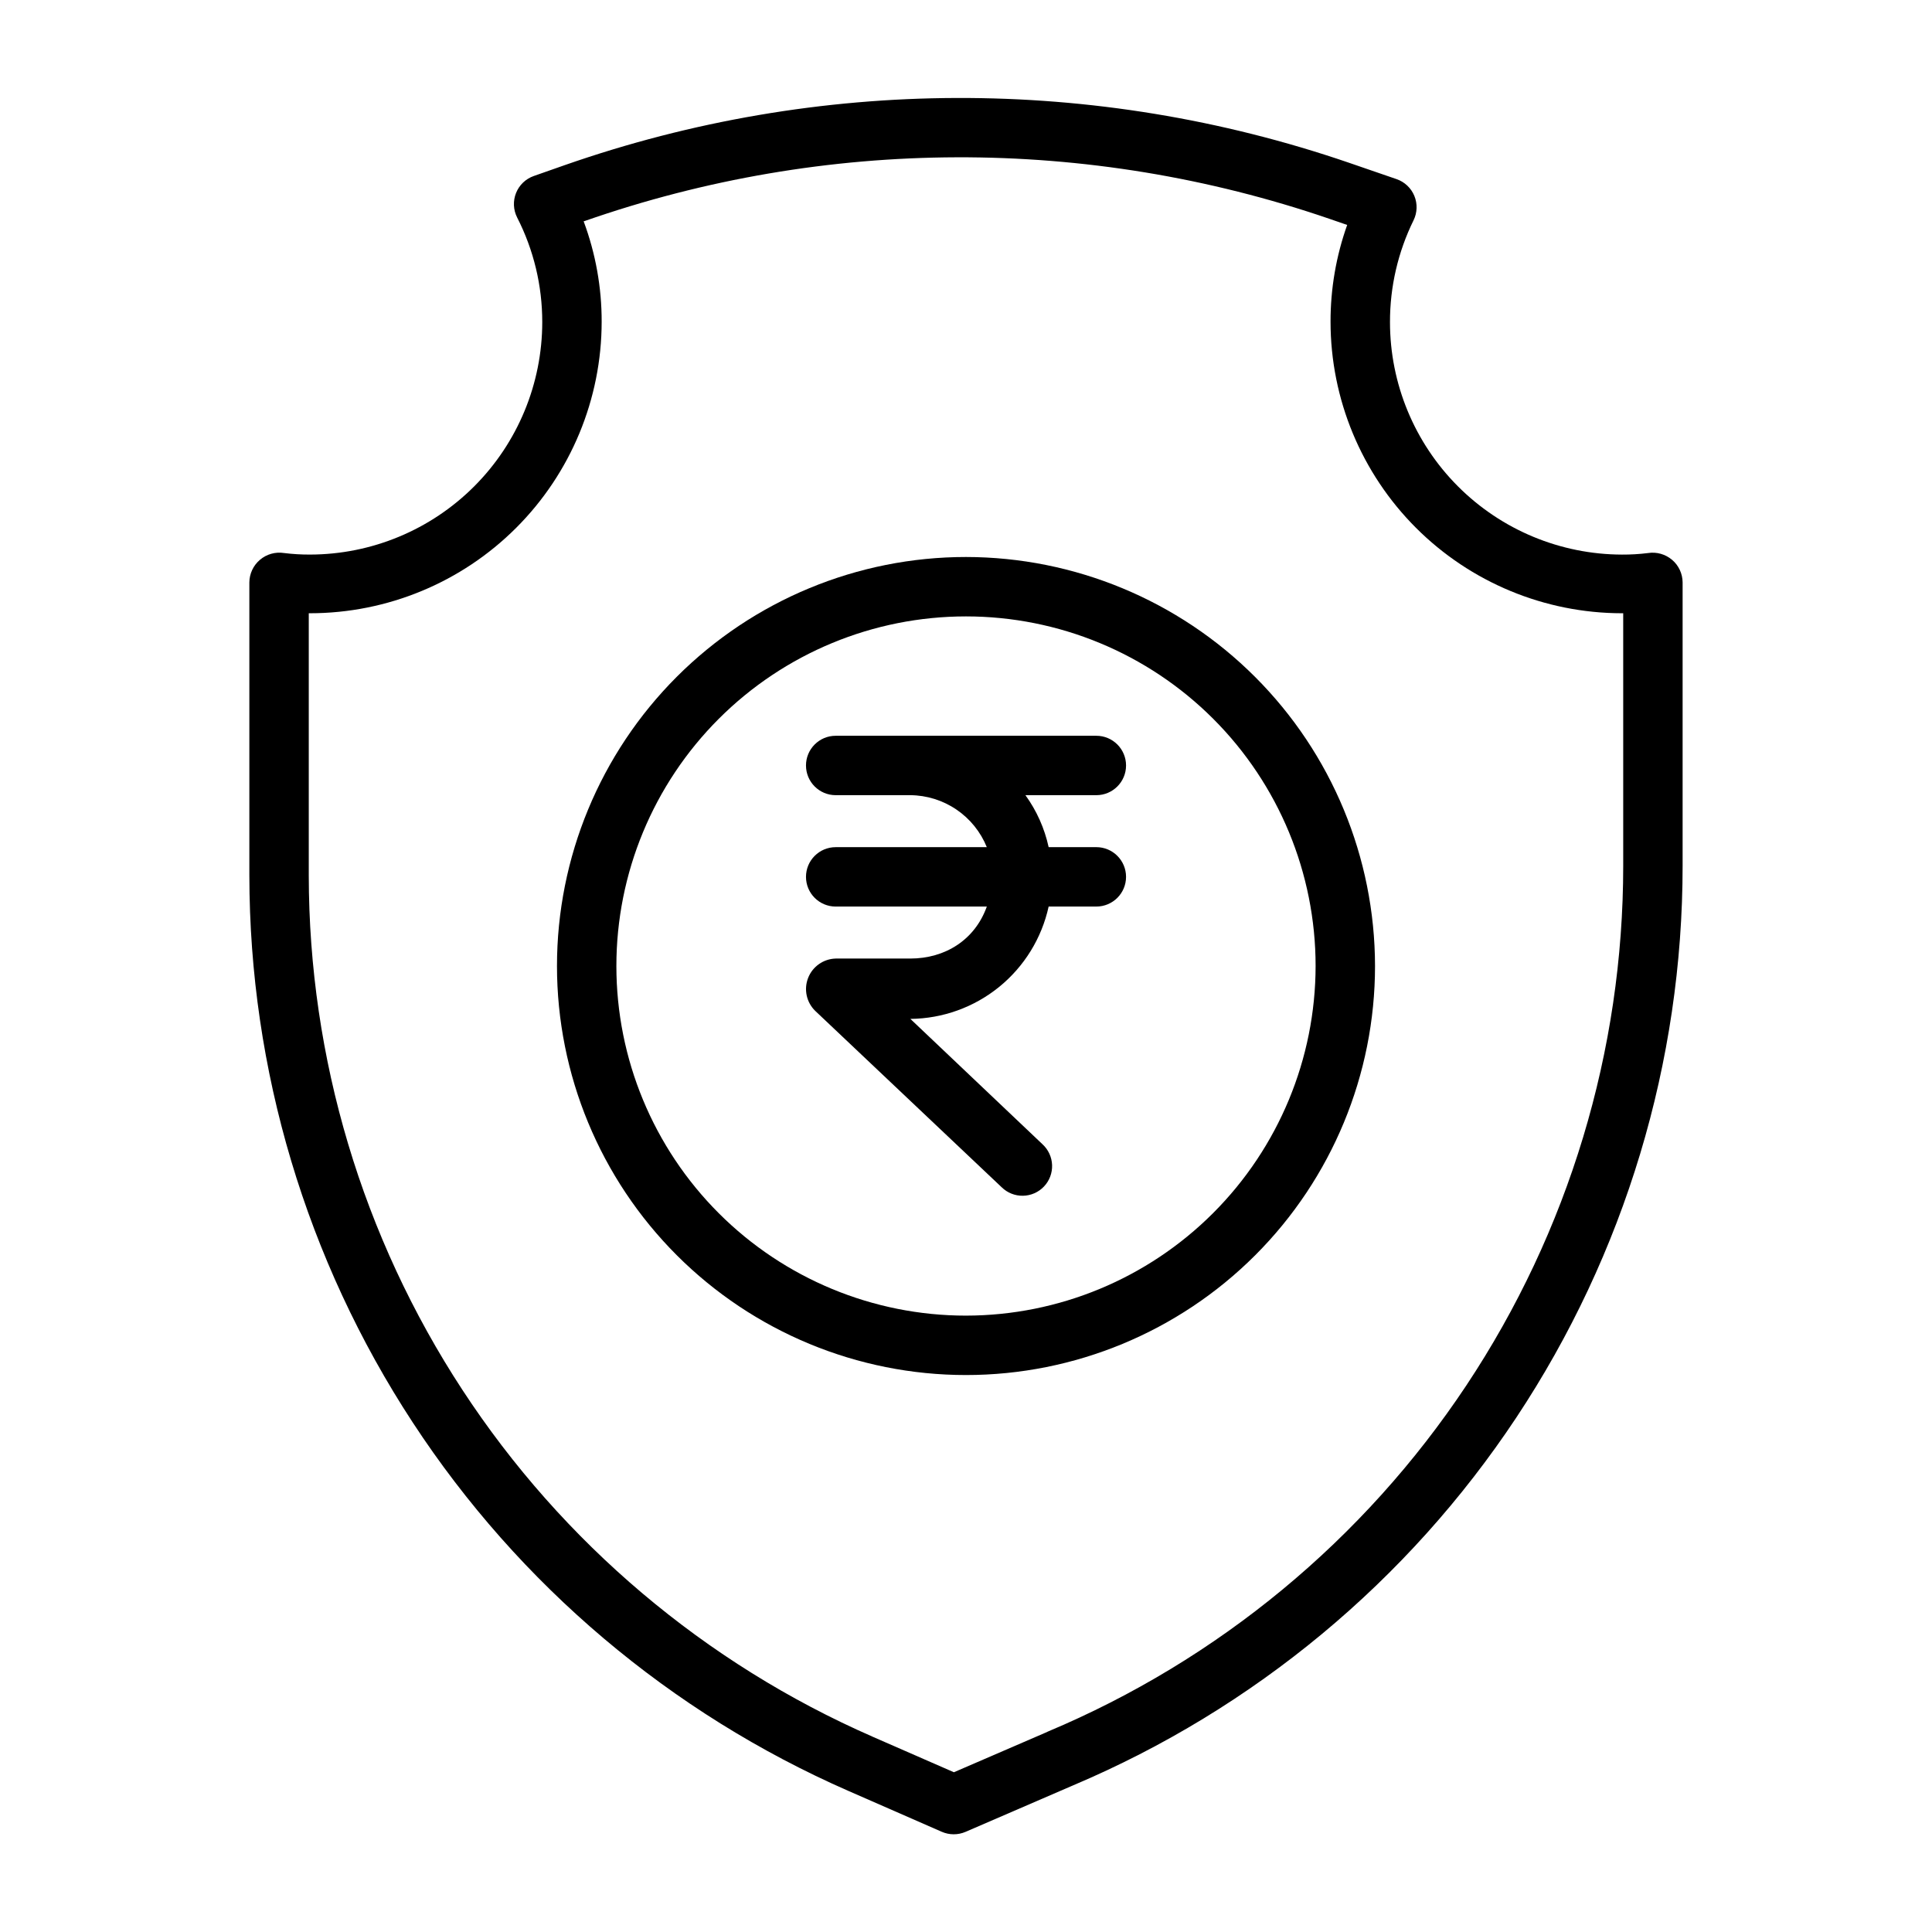
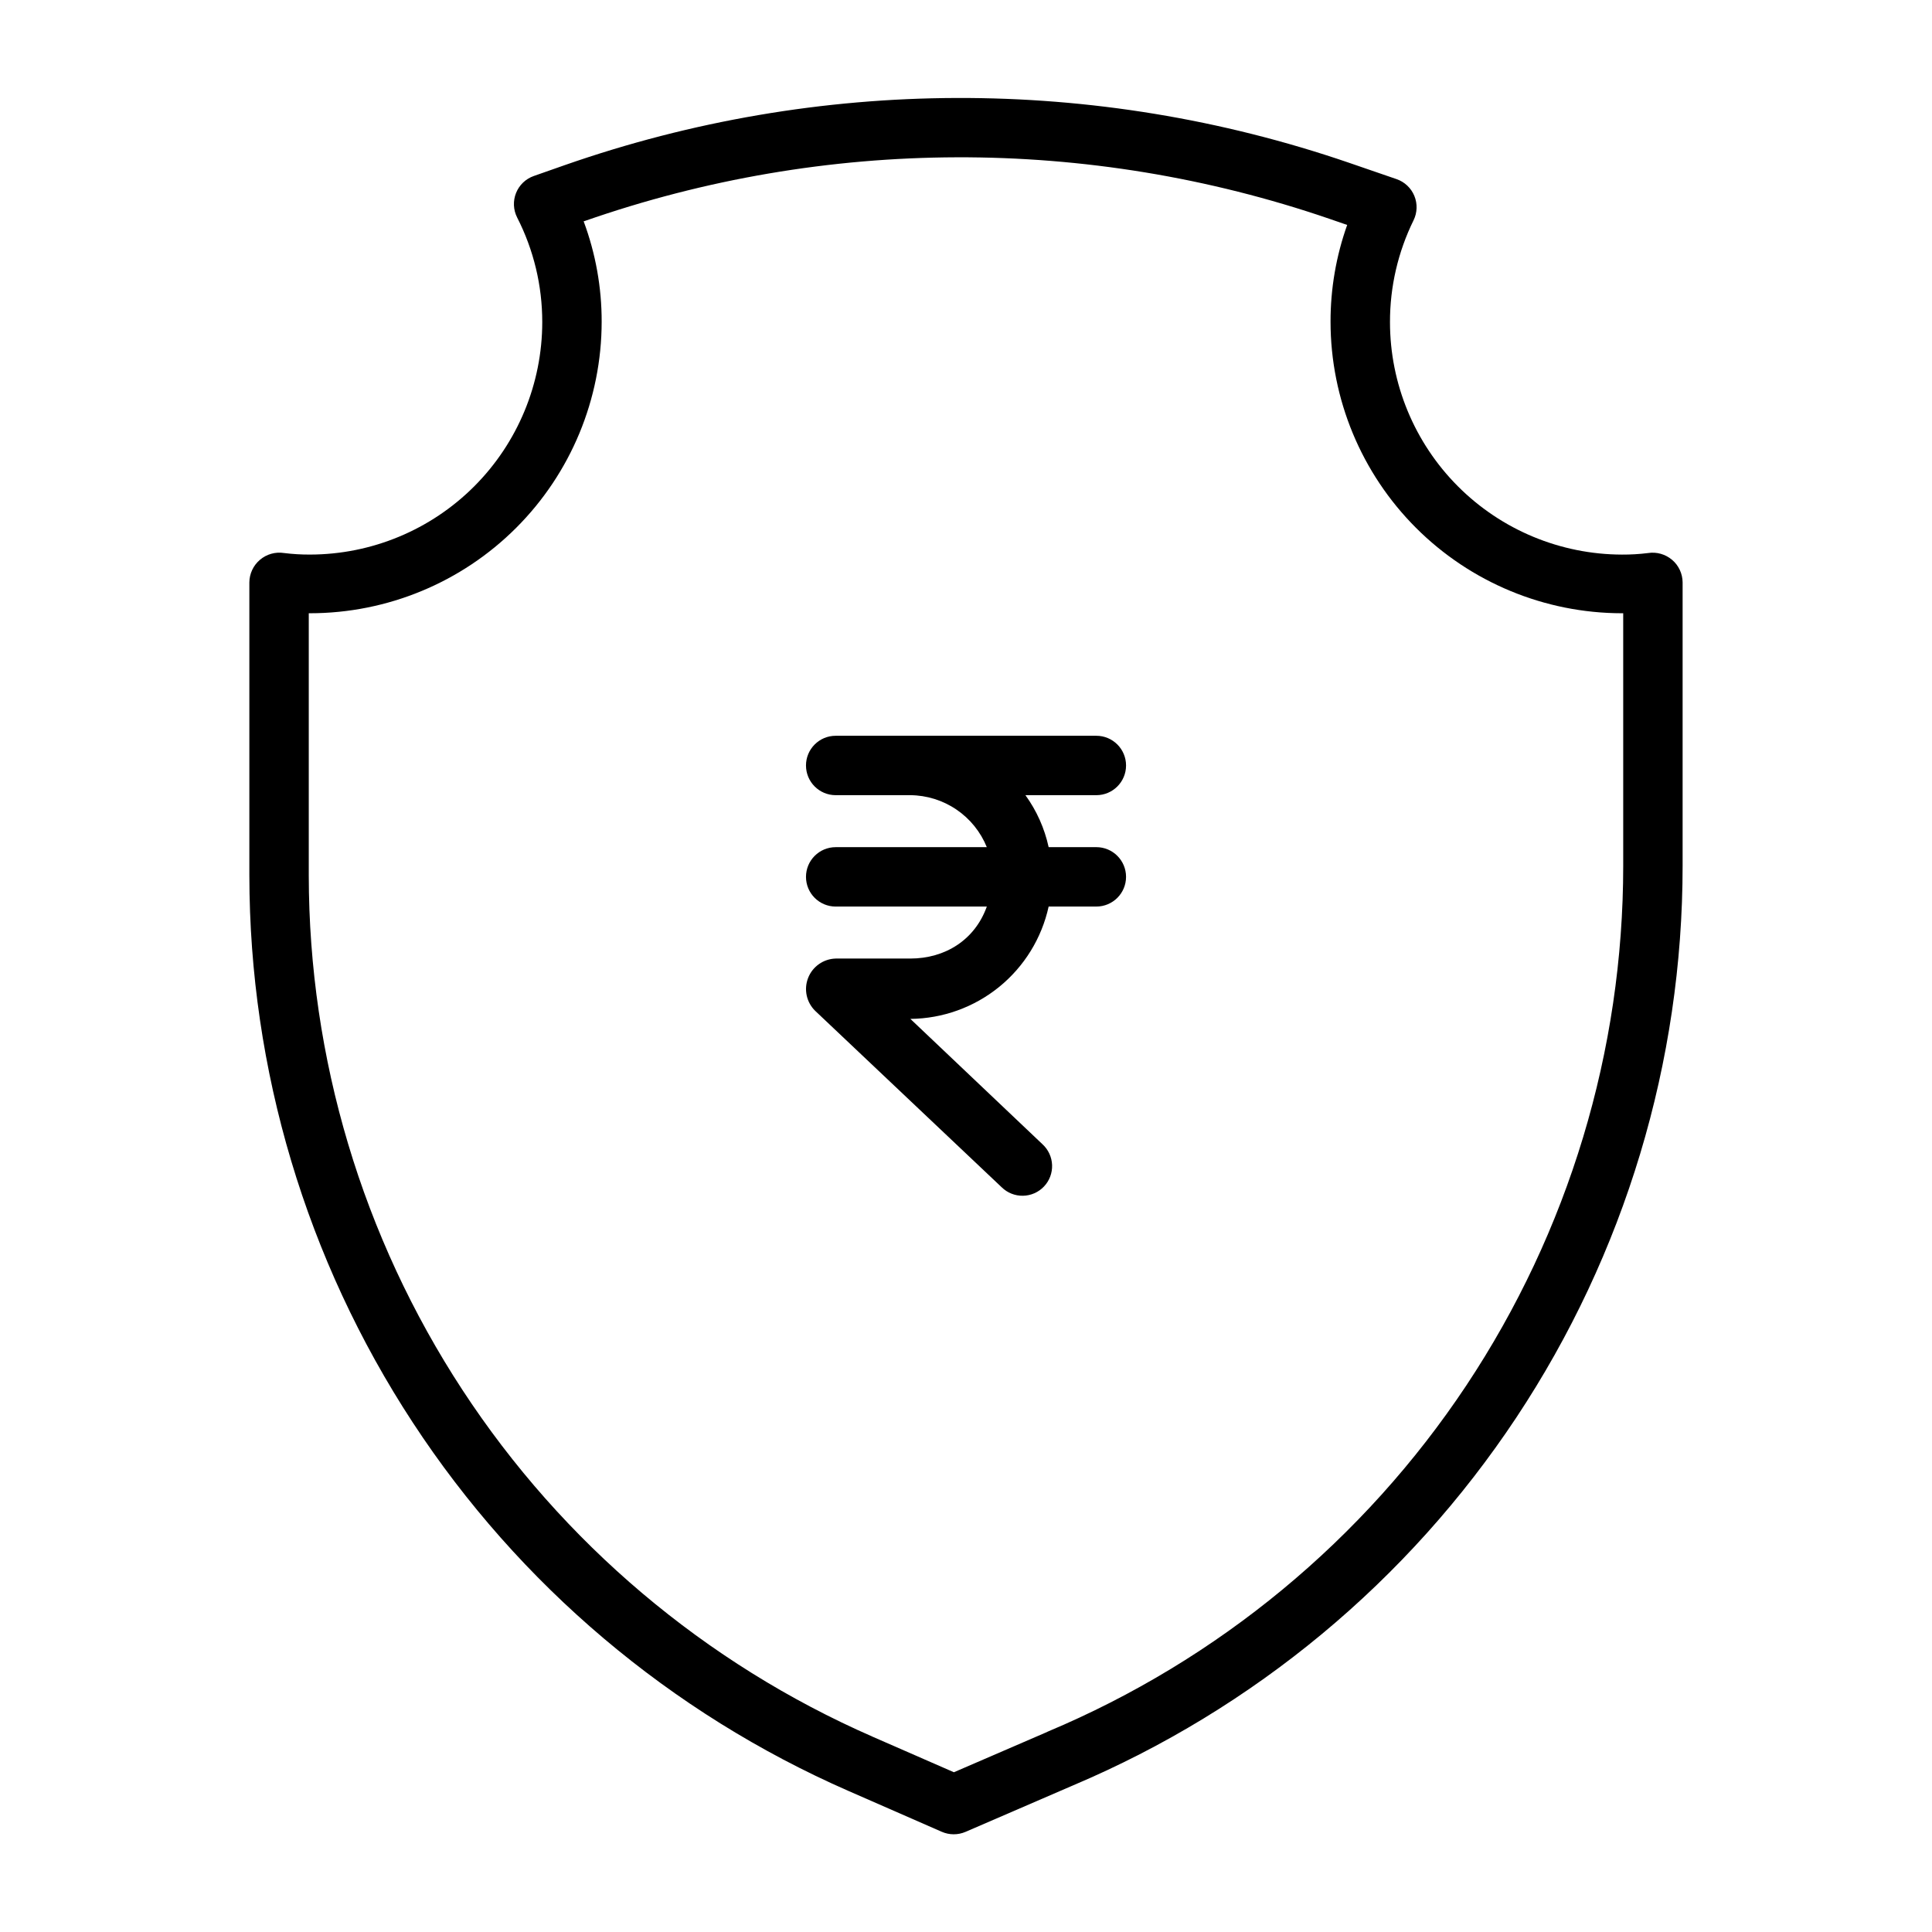
<svg xmlns="http://www.w3.org/2000/svg" fill="#000000" width="800px" height="800px" version="1.1" viewBox="144 144 512 512">
  <g>
    <path d="m587.11 292.36c-1.758-1.496-4.078-2.152-6.359-1.797-2.289 0.285-4.598 0.422-6.902 0.41-16.316-0.035-31.953-6.539-43.48-18.09-11.527-11.547-18.004-27.195-18.008-43.512-0.02-9.359 2.117-18.594 6.246-26.992 0.996-2.031 1.07-4.387 0.207-6.473s-2.582-3.703-4.715-4.438l-12.719-4.375c-67.344-23.062-140.48-22.832-207.68 0.656l-8.242 2.894c-2.141 0.75-3.852 2.387-4.695 4.492-0.848 2.106-0.742 4.473 0.281 6.492 4.391 8.59 6.672 18.098 6.66 27.742-0.012 16.32-6.496 31.973-18.035 43.523-11.535 11.547-27.184 18.047-43.508 18.074-2.301 0.012-4.602-0.125-6.887-0.41-2.285-0.359-4.609 0.293-6.375 1.789-1.766 1.492-2.793 3.68-2.816 5.992v77.66-0.004c0.043 51.504 15.086 101.88 43.289 144.96 28.203 43.094 68.348 77.035 115.53 97.684l24.68 10.805c2.008 0.875 4.289 0.883 6.301 0.016l27.965-12.086c0.172-0.074 0.395-0.156 0.559-0.238v-0.004c47.887-20.258 88.742-54.176 117.47-97.52 28.723-43.344 44.039-94.191 44.035-146.19v-75.09c-0.02-2.309-1.043-4.488-2.801-5.981zm-12.941 81.07c0 49.016-14.477 96.941-41.605 137.77-27.133 40.82-65.715 72.723-110.91 91.703-0.211 0.09-0.441 0.188-0.641 0.297l-24.219 10.465-21.574-9.43 0.004-0.004c-44.379-19.418-82.141-51.344-108.67-91.875s-40.684-87.91-40.727-136.36v-69.477h0.336c20.488-0.012 40.137-8.148 54.625-22.633 14.492-14.484 22.641-34.125 22.66-54.613 0.016-9.09-1.602-18.109-4.777-26.629l0.246-0.062h0.004c63.848-22.316 133.34-22.531 197.33-0.613l4.766 1.645c-2.934 8.234-4.426 16.914-4.41 25.656 0.012 20.48 8.152 40.117 22.629 54.602 14.48 14.484 34.117 22.629 54.594 22.648h0.336z" />
-     <path d="m400 291.61c-28.75 0-56.32 11.418-76.648 31.746-20.328 20.328-31.746 47.898-31.746 76.648 0 28.746 11.418 56.316 31.746 76.645 20.328 20.328 47.898 31.75 76.648 31.75 28.746 0 56.316-11.422 76.645-31.75s31.75-47.898 31.75-76.645c-0.035-28.738-11.465-56.293-31.785-76.613-20.32-20.32-47.871-31.75-76.609-31.781zm0 201.05v-0.004c-24.574 0-48.141-9.762-65.516-27.137s-27.137-40.941-27.137-65.512c0-24.574 9.762-48.141 27.137-65.516s40.941-27.137 65.516-27.137c24.57 0 48.137 9.762 65.512 27.137s27.137 40.941 27.137 65.516c-0.027 24.562-9.797 48.113-27.168 65.48-17.367 17.371-40.918 27.141-65.48 27.168z" />
    <path d="m434.54 354.73c4.348 0 7.875-3.523 7.875-7.871 0-4.348-3.527-7.871-7.875-7.871h-69.074c-4.348 0-7.871 3.523-7.871 7.871 0 4.348 3.523 7.871 7.871 7.871h19.766c4.363 0.031 8.621 1.359 12.23 3.812 3.609 2.449 6.414 5.918 8.051 9.965h-40.047c-4.348 0-7.871 3.523-7.871 7.871 0 4.348 3.523 7.871 7.871 7.871h40.051c-3.164 8.855-11.059 13.777-20.285 13.777h-19.766c-3.25 0.09-6.133 2.117-7.312 5.148-1.18 3.031-0.43 6.473 1.906 8.738l49.402 46.734c1.504 1.473 3.539 2.281 5.644 2.242 2.106-0.039 4.106-0.918 5.555-2.449 1.453-1.527 2.227-3.574 2.152-5.68-0.074-2.106-0.988-4.09-2.539-5.516l-35.02-33.227v0.004c8.578-0.082 16.875-3.07 23.531-8.477 6.656-5.41 11.281-12.918 13.117-21.297h12.637c4.348 0 7.875-3.523 7.875-7.871 0-4.348-3.527-7.871-7.875-7.871h-12.637c-1.082-4.969-3.176-9.66-6.156-13.777z" />
  </g>
</svg>